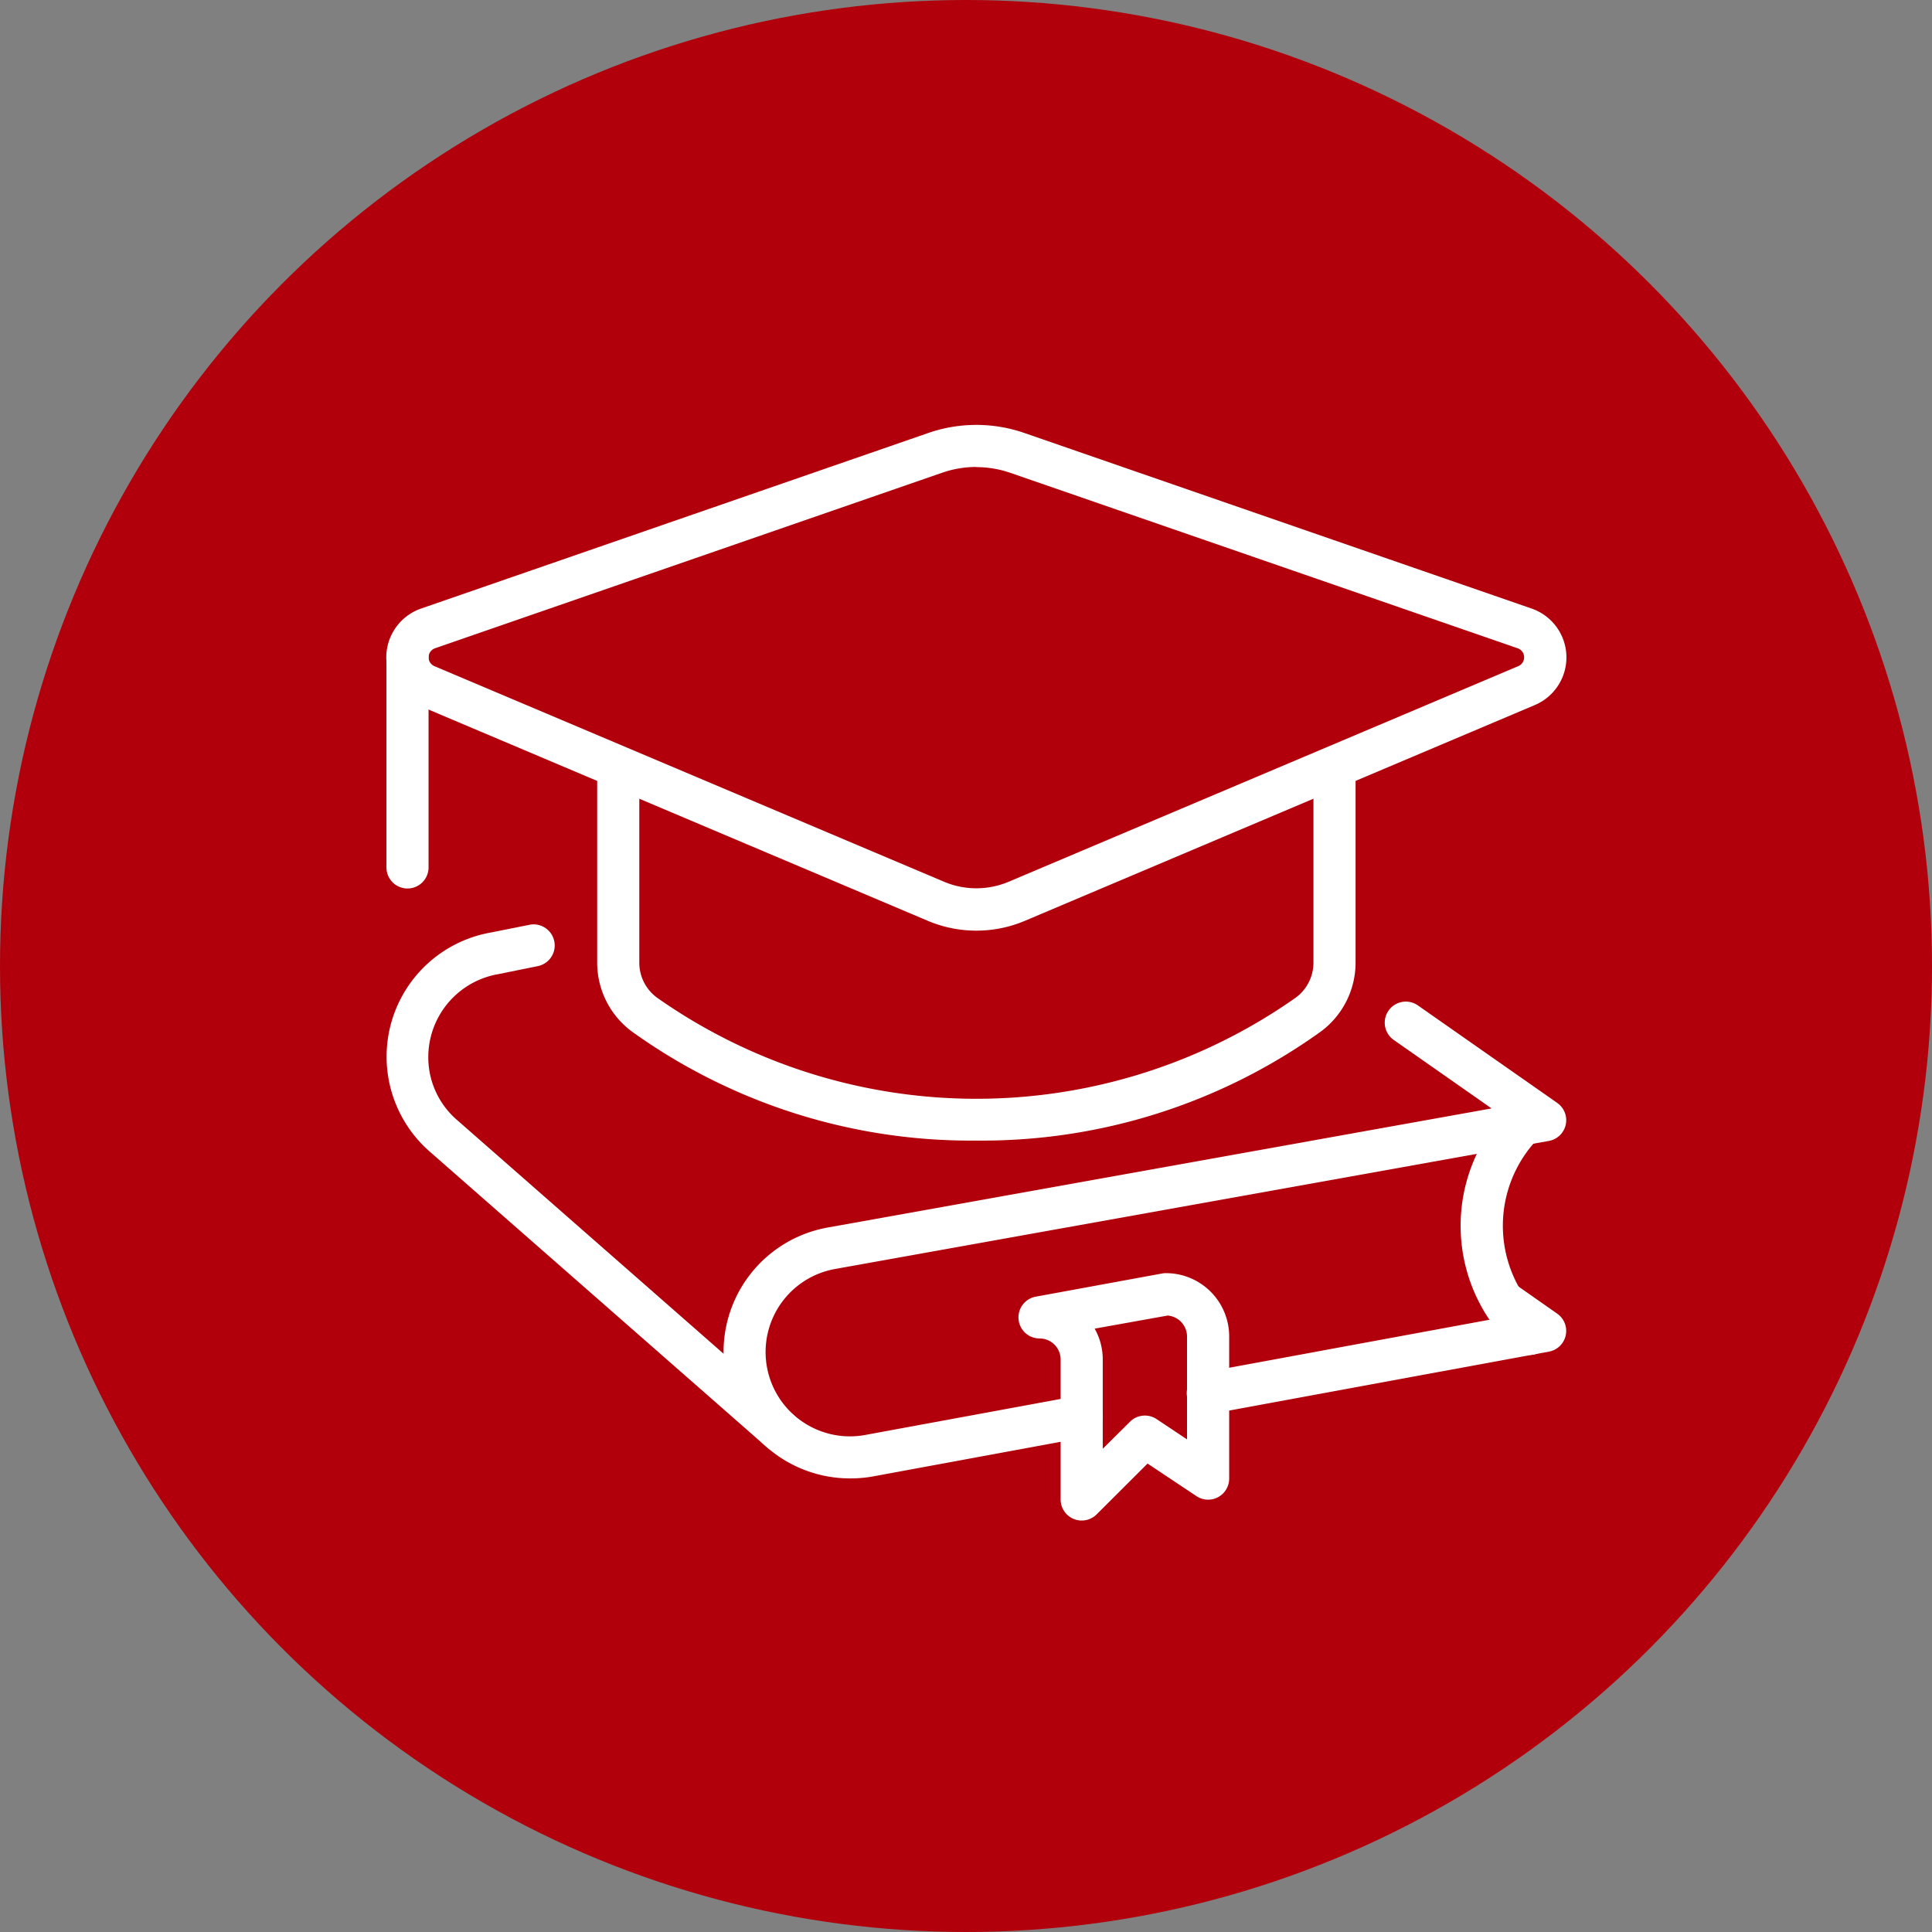
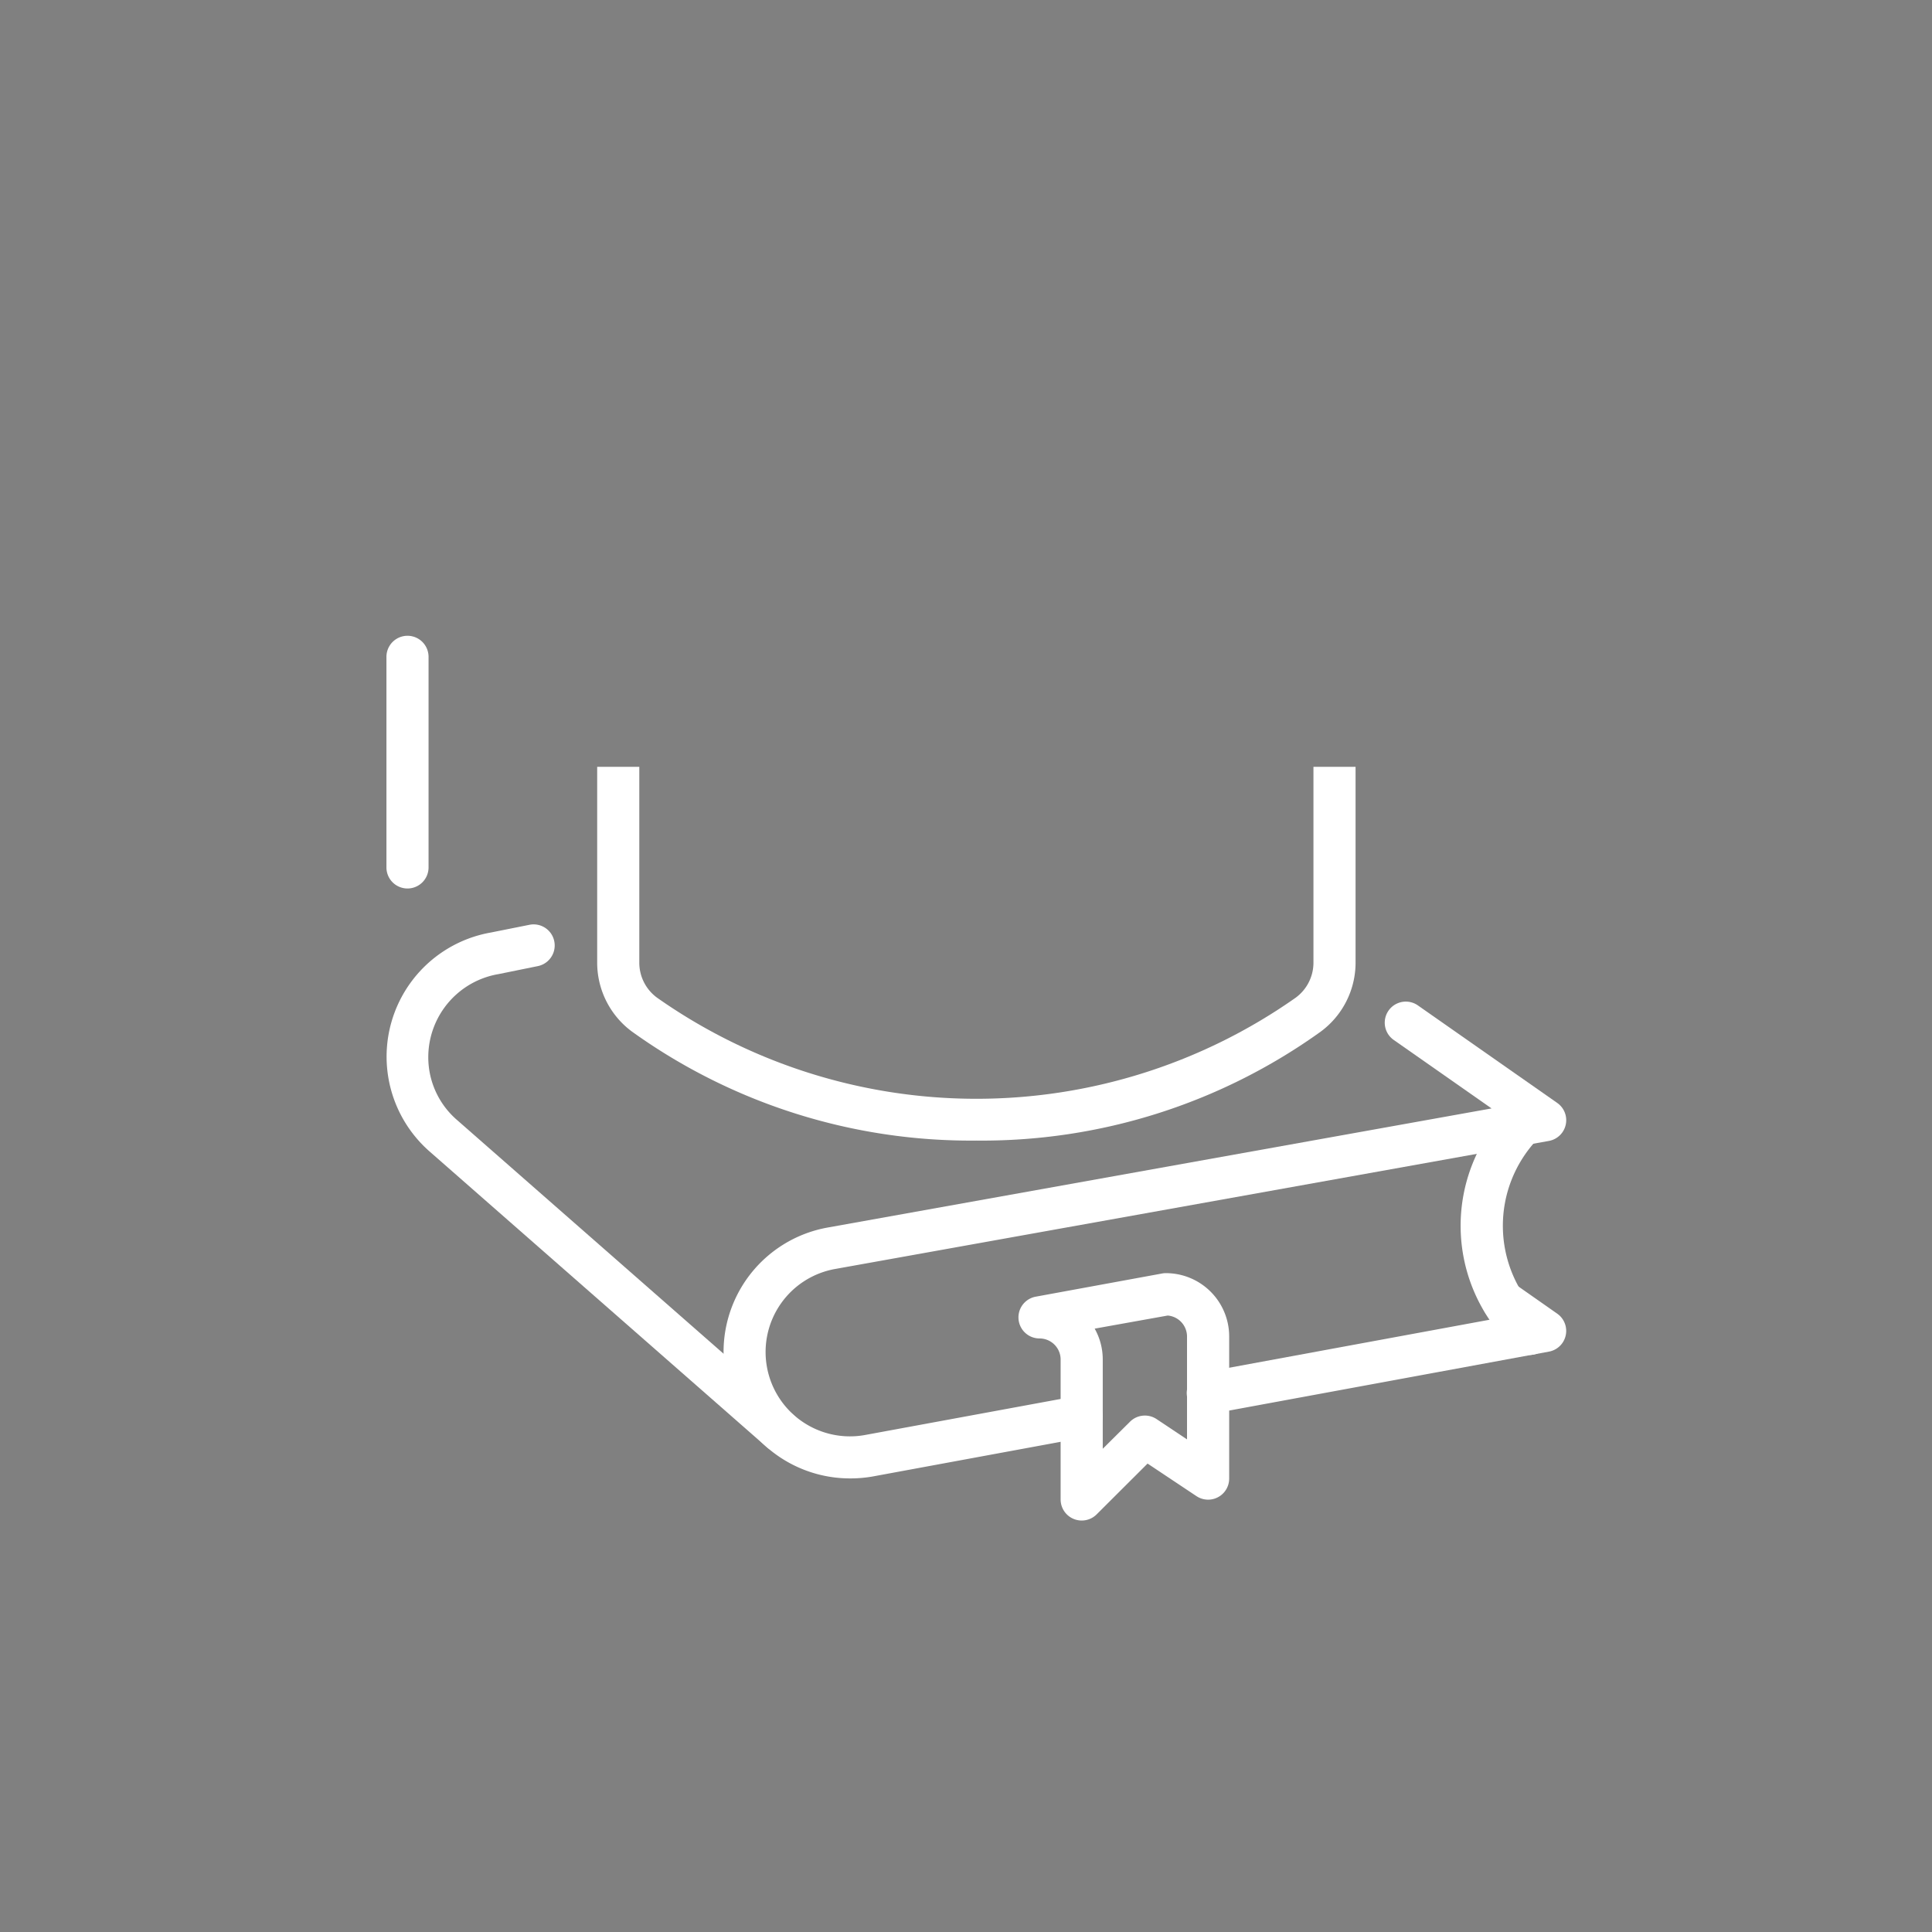
<svg xmlns="http://www.w3.org/2000/svg" width="50" height="50" viewBox="0 0 50 50">
  <rect x="0" y="0" width="50" height="50" fill="#808080" stroke="none" />
  <defs>
    <style>
      .cls-1 {
        fill: #b1000b;
      }

      .cls-2 {
        fill: #fff;
      }
    </style>
  </defs>
  <g id="mega-icon-education-r1" transform="translate(-4003 -1123)">
-     <circle id="Ellipse_67" data-name="Ellipse 67" class="cls-1" cx="25" cy="25" r="25" transform="translate(4003 1123)" />
    <g id="Group_537" data-name="Group 537" transform="translate(3959.001 987.998)">
      <path id="Path_512" data-name="Path 512" class="cls-2" d="M106.77,184.706a.543.543,0,0,1-.369-.144c-.066-.057-.1-.086-.129-.117a4.336,4.336,0,0,1-.081-6.08.545.545,0,0,1,.792.75,3.252,3.252,0,0,0,.06,4.559l.1.086a.545.545,0,0,1-.37.947Z" transform="translate(-23.187 -14.639)" />
      <path id="Path_513" data-name="Path 513" class="cls-2" d="M85.636,192.657a.545.545,0,0,1-.545-.545V188.49a.546.546,0,0,0-.545-.545.545.545,0,0,1-.1-1.081l3.271-.6a.5.5,0,0,1,.1-.009,1.638,1.638,0,0,1,1.636,1.636v3.68a.545.545,0,0,1-.848.454l-1.264-.842L86.021,192.5A.545.545,0,0,1,85.636,192.657Zm.336-4.966a1.622,1.622,0,0,1,.209.8V190.8l.705-.7a.546.546,0,0,1,.688-.068l.788.525v-2.661a.546.546,0,0,0-.5-.544Z" transform="translate(-13.643 -18.304)" />
      <path id="Path_514" data-name="Path 514" class="cls-2" d="M92.545,190.065a.545.545,0,0,1-.1-1.082l7.443-1.372-.019-.014a.545.545,0,1,1,.625-.894l1.086.761a.545.545,0,0,1-.214.983l-8.724,1.608A.56.56,0,0,1,92.545,190.065Z" transform="translate(-17.281 -18.465)" />
      <path id="Path_515" data-name="Path 515" class="cls-2" d="M64.2,183.361a.541.541,0,0,1-.359-.135l-8.712-7.639A3.262,3.262,0,0,1,56.7,169.91l1-.2a.545.545,0,0,1,.218,1.069l-1.019.207a2.181,2.181,0,0,0-1.783,2.529,2.148,2.148,0,0,0,.722,1.256l8.712,7.64a.545.545,0,0,1-.359.955Z" transform="translate(0 -10.774)" />
      <path id="Path_516" data-name="Path 516" class="cls-2" d="M54.545,162.543A.545.545,0,0,1,54,162v-5.452a.545.545,0,0,1,1.09,0V162A.545.545,0,0,1,54.545,162.543Z" transform="translate(0 -4.547)" />
-       <path id="Path_517" data-name="Path 517" class="cls-2" d="M69.267,159.087a3.218,3.218,0,0,1-1.26-.256l-13.19-5.581a1.338,1.338,0,0,1,.084-2.5l13.127-4.544a3.8,3.8,0,0,1,2.477,0l13.128,4.544a1.338,1.338,0,0,1,.084,2.5l-13.19,5.581A3.218,3.218,0,0,1,69.267,159.087Zm0-12a2.7,2.7,0,0,0-.882.148l-13.127,4.544a.248.248,0,0,0-.016.463h0l13.19,5.58a2.147,2.147,0,0,0,1.67,0l13.19-5.58a.248.248,0,0,0-.016-.463L70.149,147.24A2.7,2.7,0,0,0,69.267,147.091Z" transform="translate(0)" />
      <path id="Path_518" data-name="Path 518" class="cls-2" d="M73.814,171.9a15.026,15.026,0,0,1-8.912-2.821,2.219,2.219,0,0,1-.9-1.771v-5.081h1.09v5.081a1.123,1.123,0,0,0,.461.895,14.359,14.359,0,0,0,16.525,0,1.123,1.123,0,0,0,.461-.895v-5.081h1.09v5.081a2.219,2.219,0,0,1-.9,1.771A15.026,15.026,0,0,1,73.814,171.9Z" transform="translate(-4.548 -7.38)" />
      <path id="Path_519" data-name="Path 519" class="cls-2" d="M73.265,185.709a3.272,3.272,0,0,1-.562-6.494l17.174-3.081-2.532-1.772a.545.545,0,0,1,.625-.894l3.606,2.524a.545.545,0,0,1-.216.983l-18.466,3.313a2.181,2.181,0,1,0,.755,4.3l5.52-1.017a.545.545,0,0,1,.2,1.072l-5.524,1.019A3.353,3.353,0,0,1,73.265,185.709Z" transform="translate(-7.276 -12.446)" />
    </g>
  </g>
</svg>